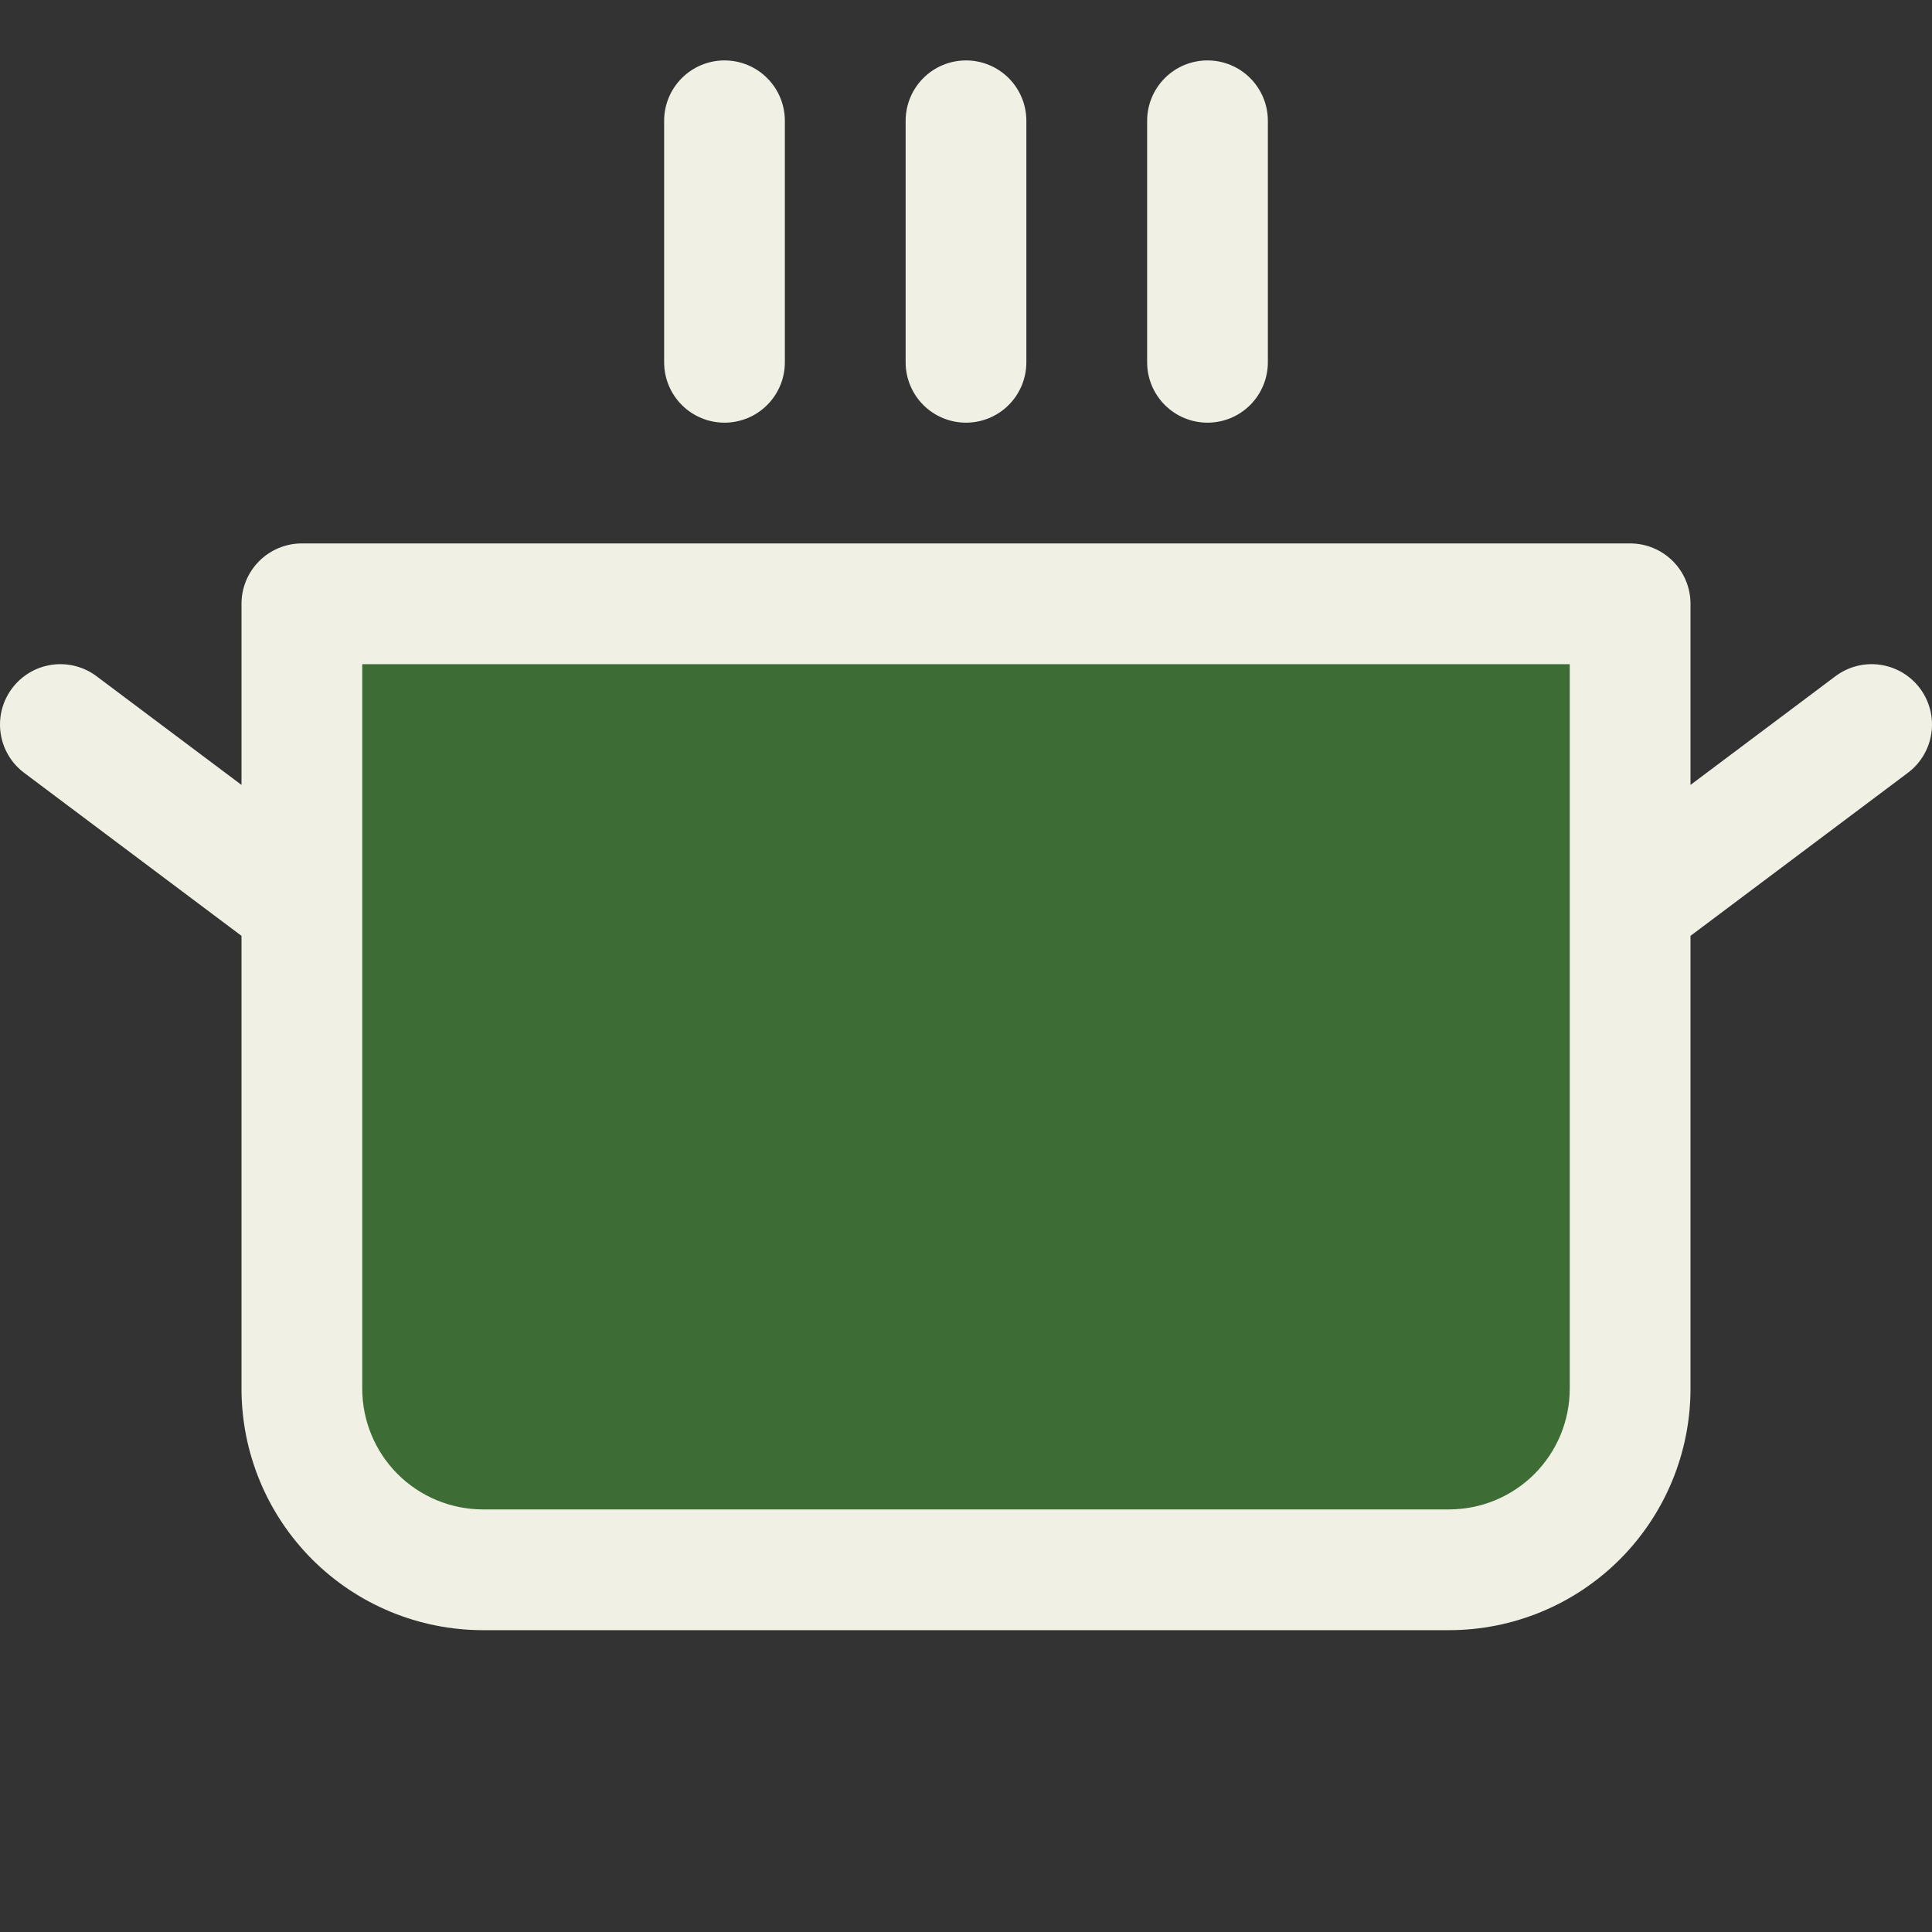
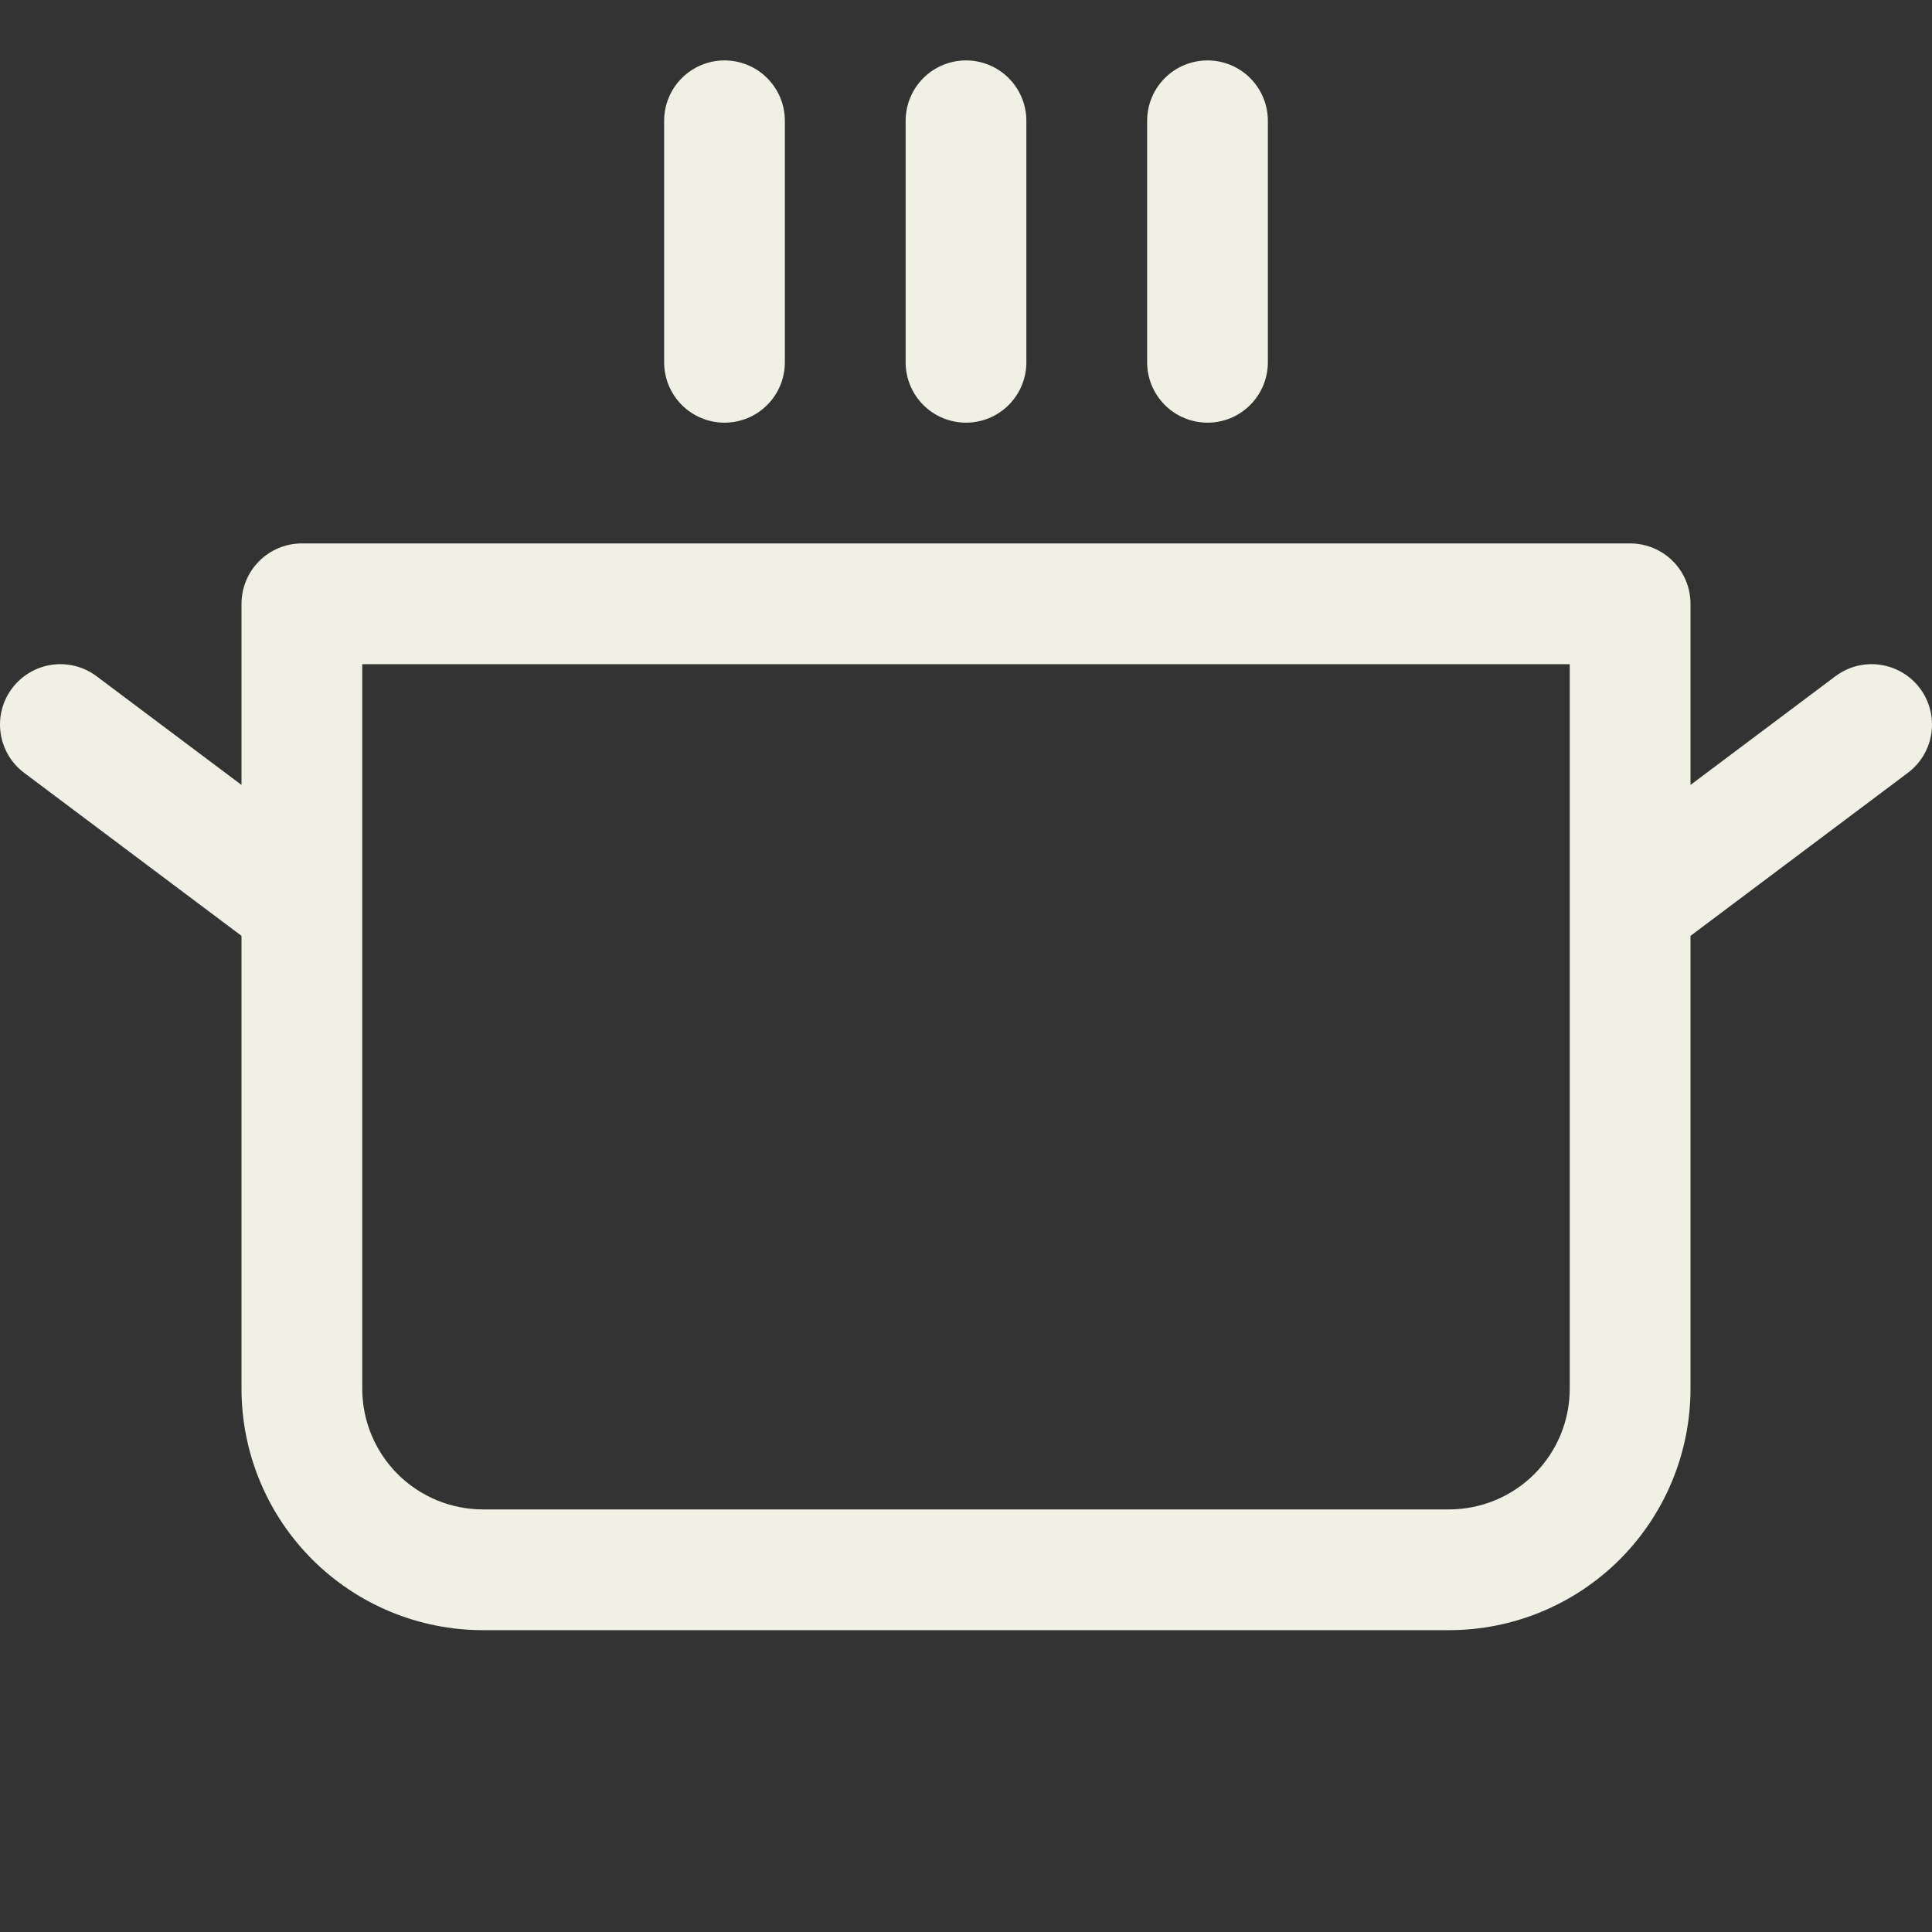
<svg xmlns="http://www.w3.org/2000/svg" width="66" height="66" viewBox="0 0 66 66" fill="none">
  <rect x="0" y="0" width="66" height="66" fill="#333333" stroke="none" />
  <g clip-path="url(#clip0_496_119)">
-     <path d="M55.688 20.627V47.439C55.688 49.08 55.036 50.654 53.875 51.814C52.715 52.975 51.141 53.627 49.5 53.627H16.5C14.859 53.627 13.285 52.975 12.125 51.814C10.964 50.654 10.312 49.08 10.312 47.439V20.627H55.688Z" fill="#3D6D34" />
    <path d="M22.688 12.377V4.126C22.688 3.579 22.905 3.055 23.292 2.668C23.678 2.281 24.203 2.064 24.75 2.064C25.297 2.064 25.822 2.281 26.208 2.668C26.595 3.055 26.812 3.579 26.812 4.126V12.377C26.812 12.924 26.595 13.448 26.208 13.835C25.822 14.222 25.297 14.439 24.75 14.439C24.203 14.439 23.678 14.222 23.292 13.835C22.905 13.448 22.688 12.924 22.688 12.377ZM33 14.439C33.547 14.439 34.072 14.222 34.458 13.835C34.845 13.448 35.062 12.924 35.062 12.377V4.126C35.062 3.579 34.845 3.055 34.458 2.668C34.072 2.281 33.547 2.064 33 2.064C32.453 2.064 31.928 2.281 31.542 2.668C31.155 3.055 30.938 3.579 30.938 4.126V12.377C30.938 12.924 31.155 13.448 31.542 13.835C31.928 14.222 32.453 14.439 33 14.439ZM41.25 14.439C41.797 14.439 42.322 14.222 42.708 13.835C43.095 13.448 43.312 12.924 43.312 12.377V4.126C43.312 3.579 43.095 3.055 42.708 2.668C42.322 2.281 41.797 2.064 41.25 2.064C40.703 2.064 40.178 2.281 39.792 2.668C39.405 3.055 39.188 3.579 39.188 4.126V12.377C39.188 12.924 39.405 13.448 39.792 13.835C40.178 14.222 40.703 14.439 41.25 14.439ZM65.175 26.401L57.75 31.97V47.439C57.75 49.627 56.881 51.725 55.334 53.273C53.786 54.82 51.688 55.689 49.5 55.689H16.5C14.312 55.689 12.214 54.82 10.666 53.273C9.119 51.725 8.25 49.627 8.25 47.439V31.97L0.825 26.401C0.387 26.073 0.098 25.585 0.021 25.043C-0.057 24.502 0.084 23.952 0.413 23.514C0.741 23.076 1.229 22.787 1.771 22.71C2.312 22.632 2.862 22.773 3.3 23.102L8.25 26.814V20.627C8.25 20.079 8.467 19.555 8.854 19.168C9.241 18.781 9.765 18.564 10.312 18.564H55.688C56.234 18.564 56.759 18.781 57.146 19.168C57.533 19.555 57.75 20.079 57.75 20.627V26.814L62.7 23.102C63.138 22.773 63.688 22.632 64.229 22.71C64.771 22.787 65.259 23.076 65.588 23.514C65.916 23.952 66.057 24.502 65.979 25.043C65.902 25.585 65.613 26.073 65.175 26.401ZM53.625 22.689H12.375V47.439C12.375 48.533 12.81 49.582 13.583 50.356C14.357 51.129 15.406 51.564 16.5 51.564H49.5C50.594 51.564 51.643 51.129 52.417 50.356C53.19 49.582 53.625 48.533 53.625 47.439V22.689Z" fill="#F1F0E4" />
  </g>
  <defs>
    <clipPath id="clip0_496_119">
      <rect width="66" height="66" fill="white" transform="translate(0 0.001)" />
    </clipPath>
  </defs>
</svg>